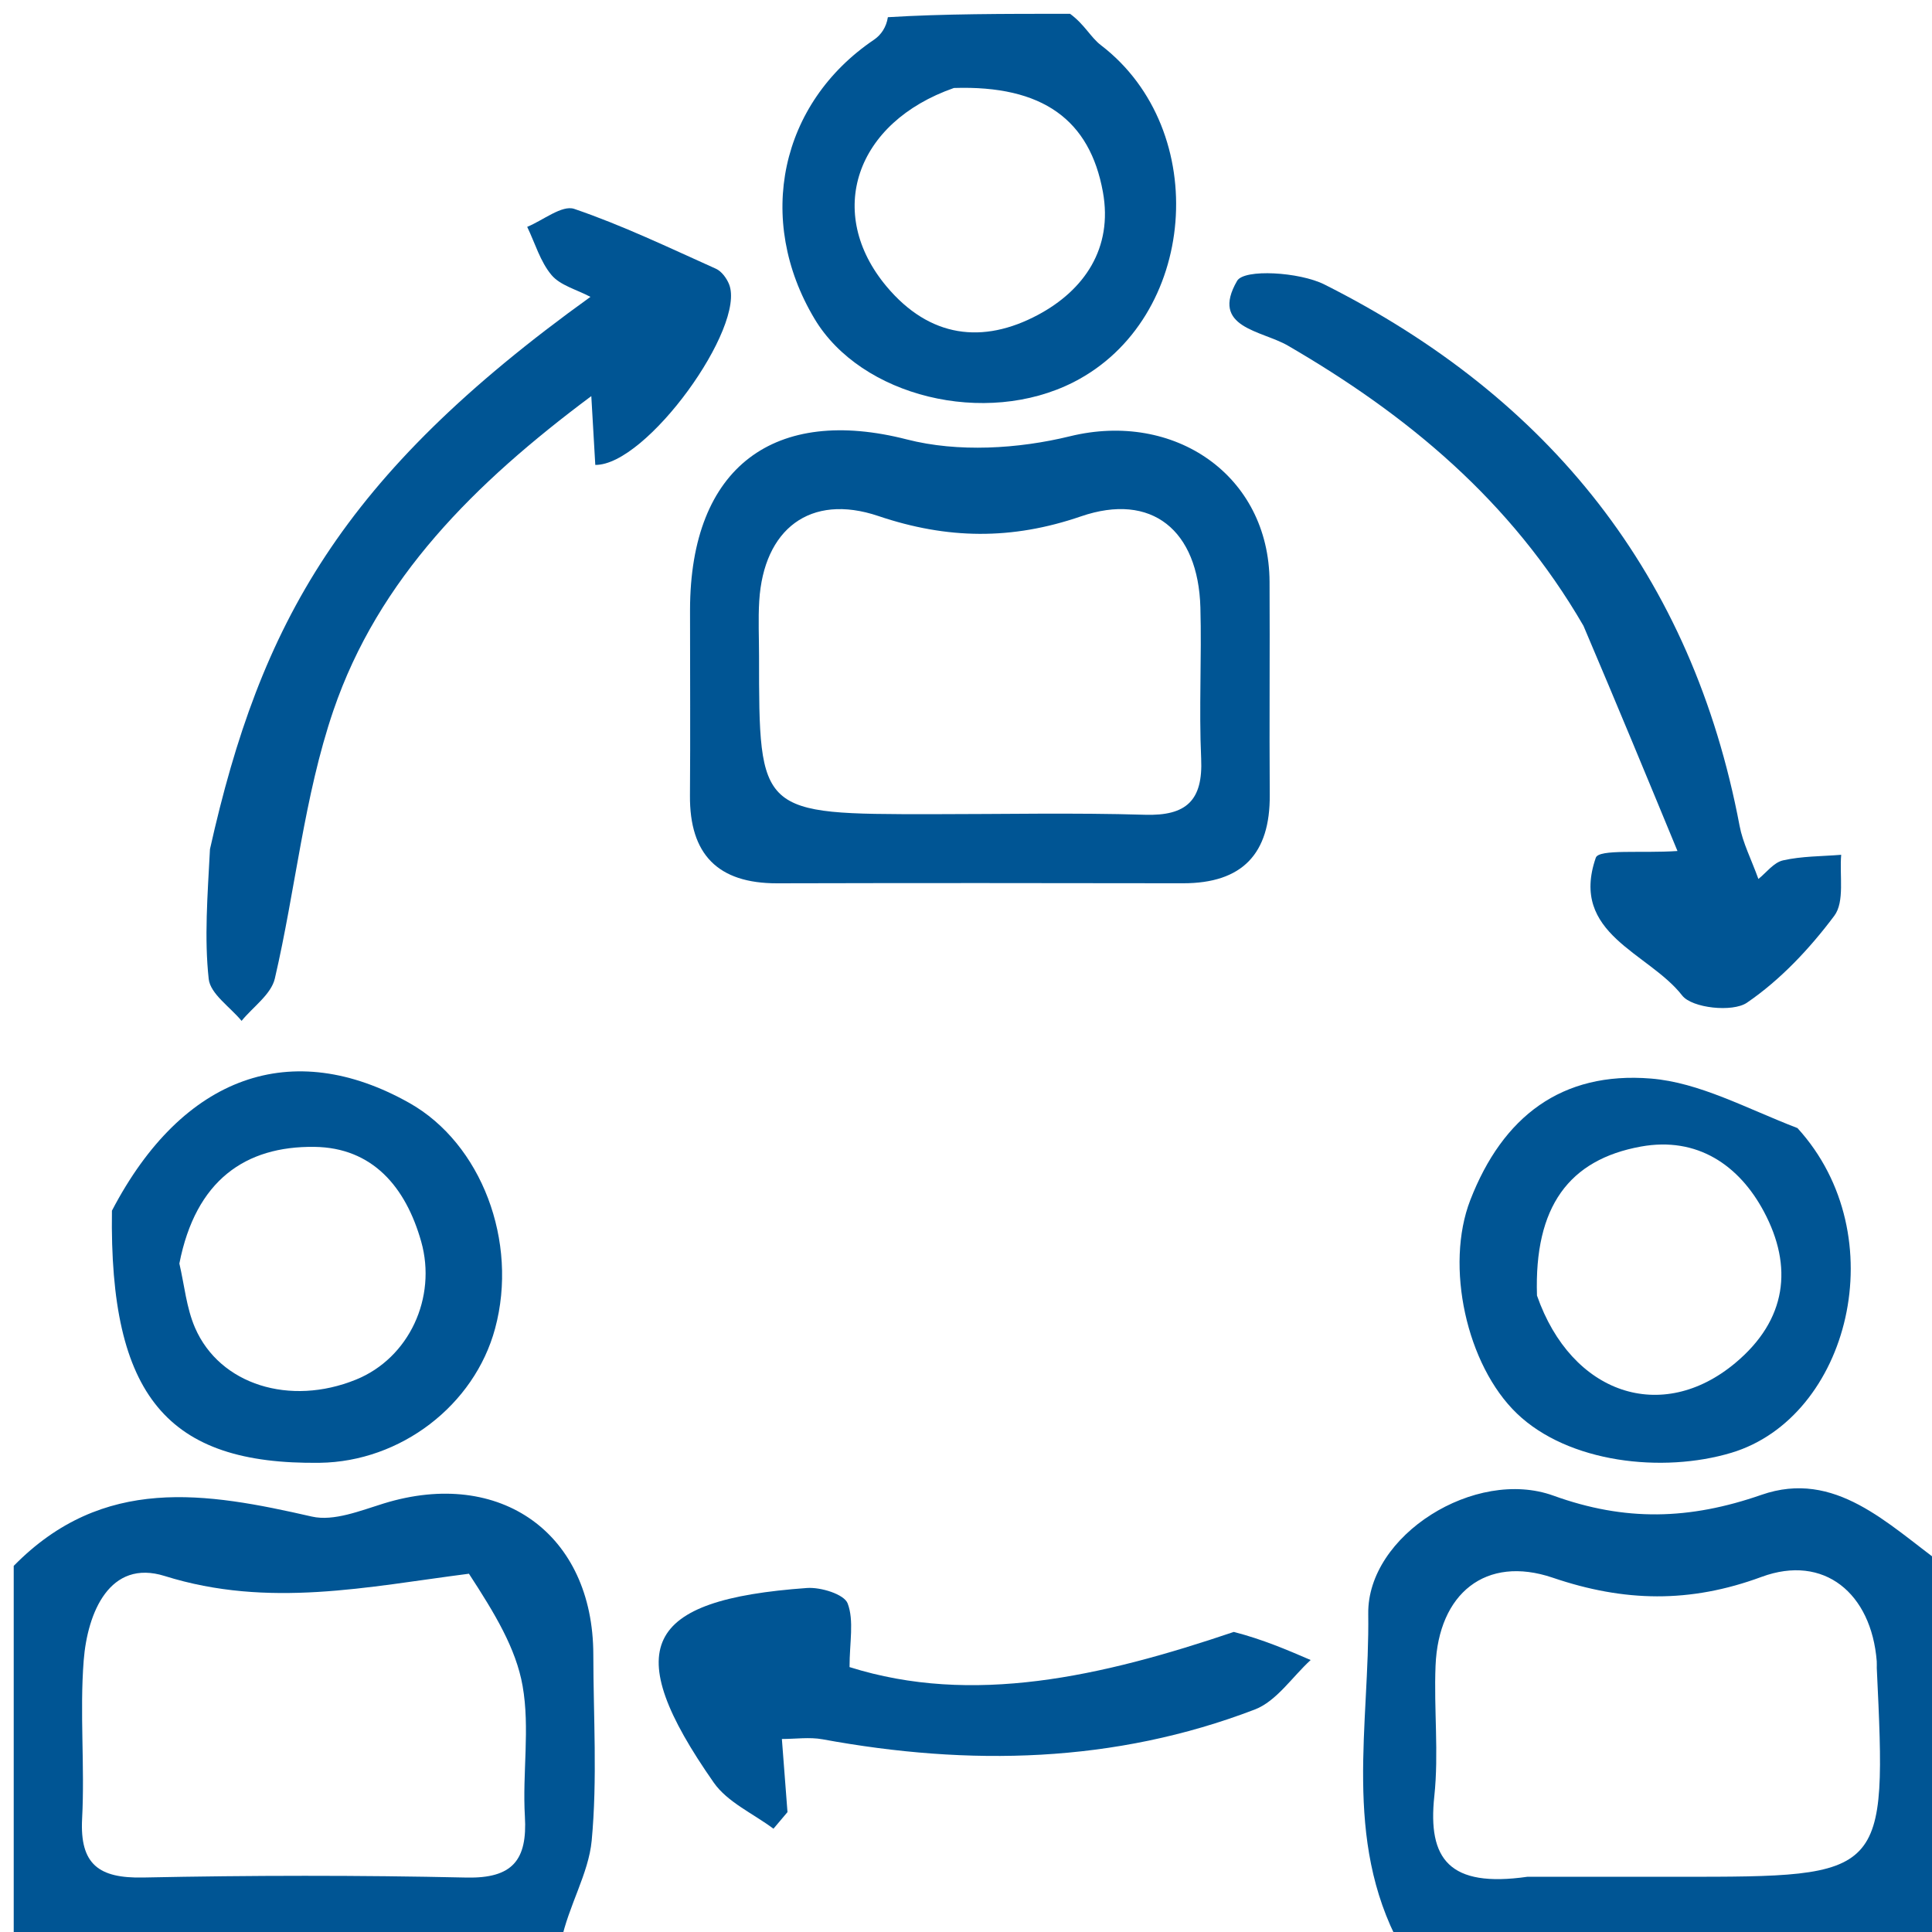
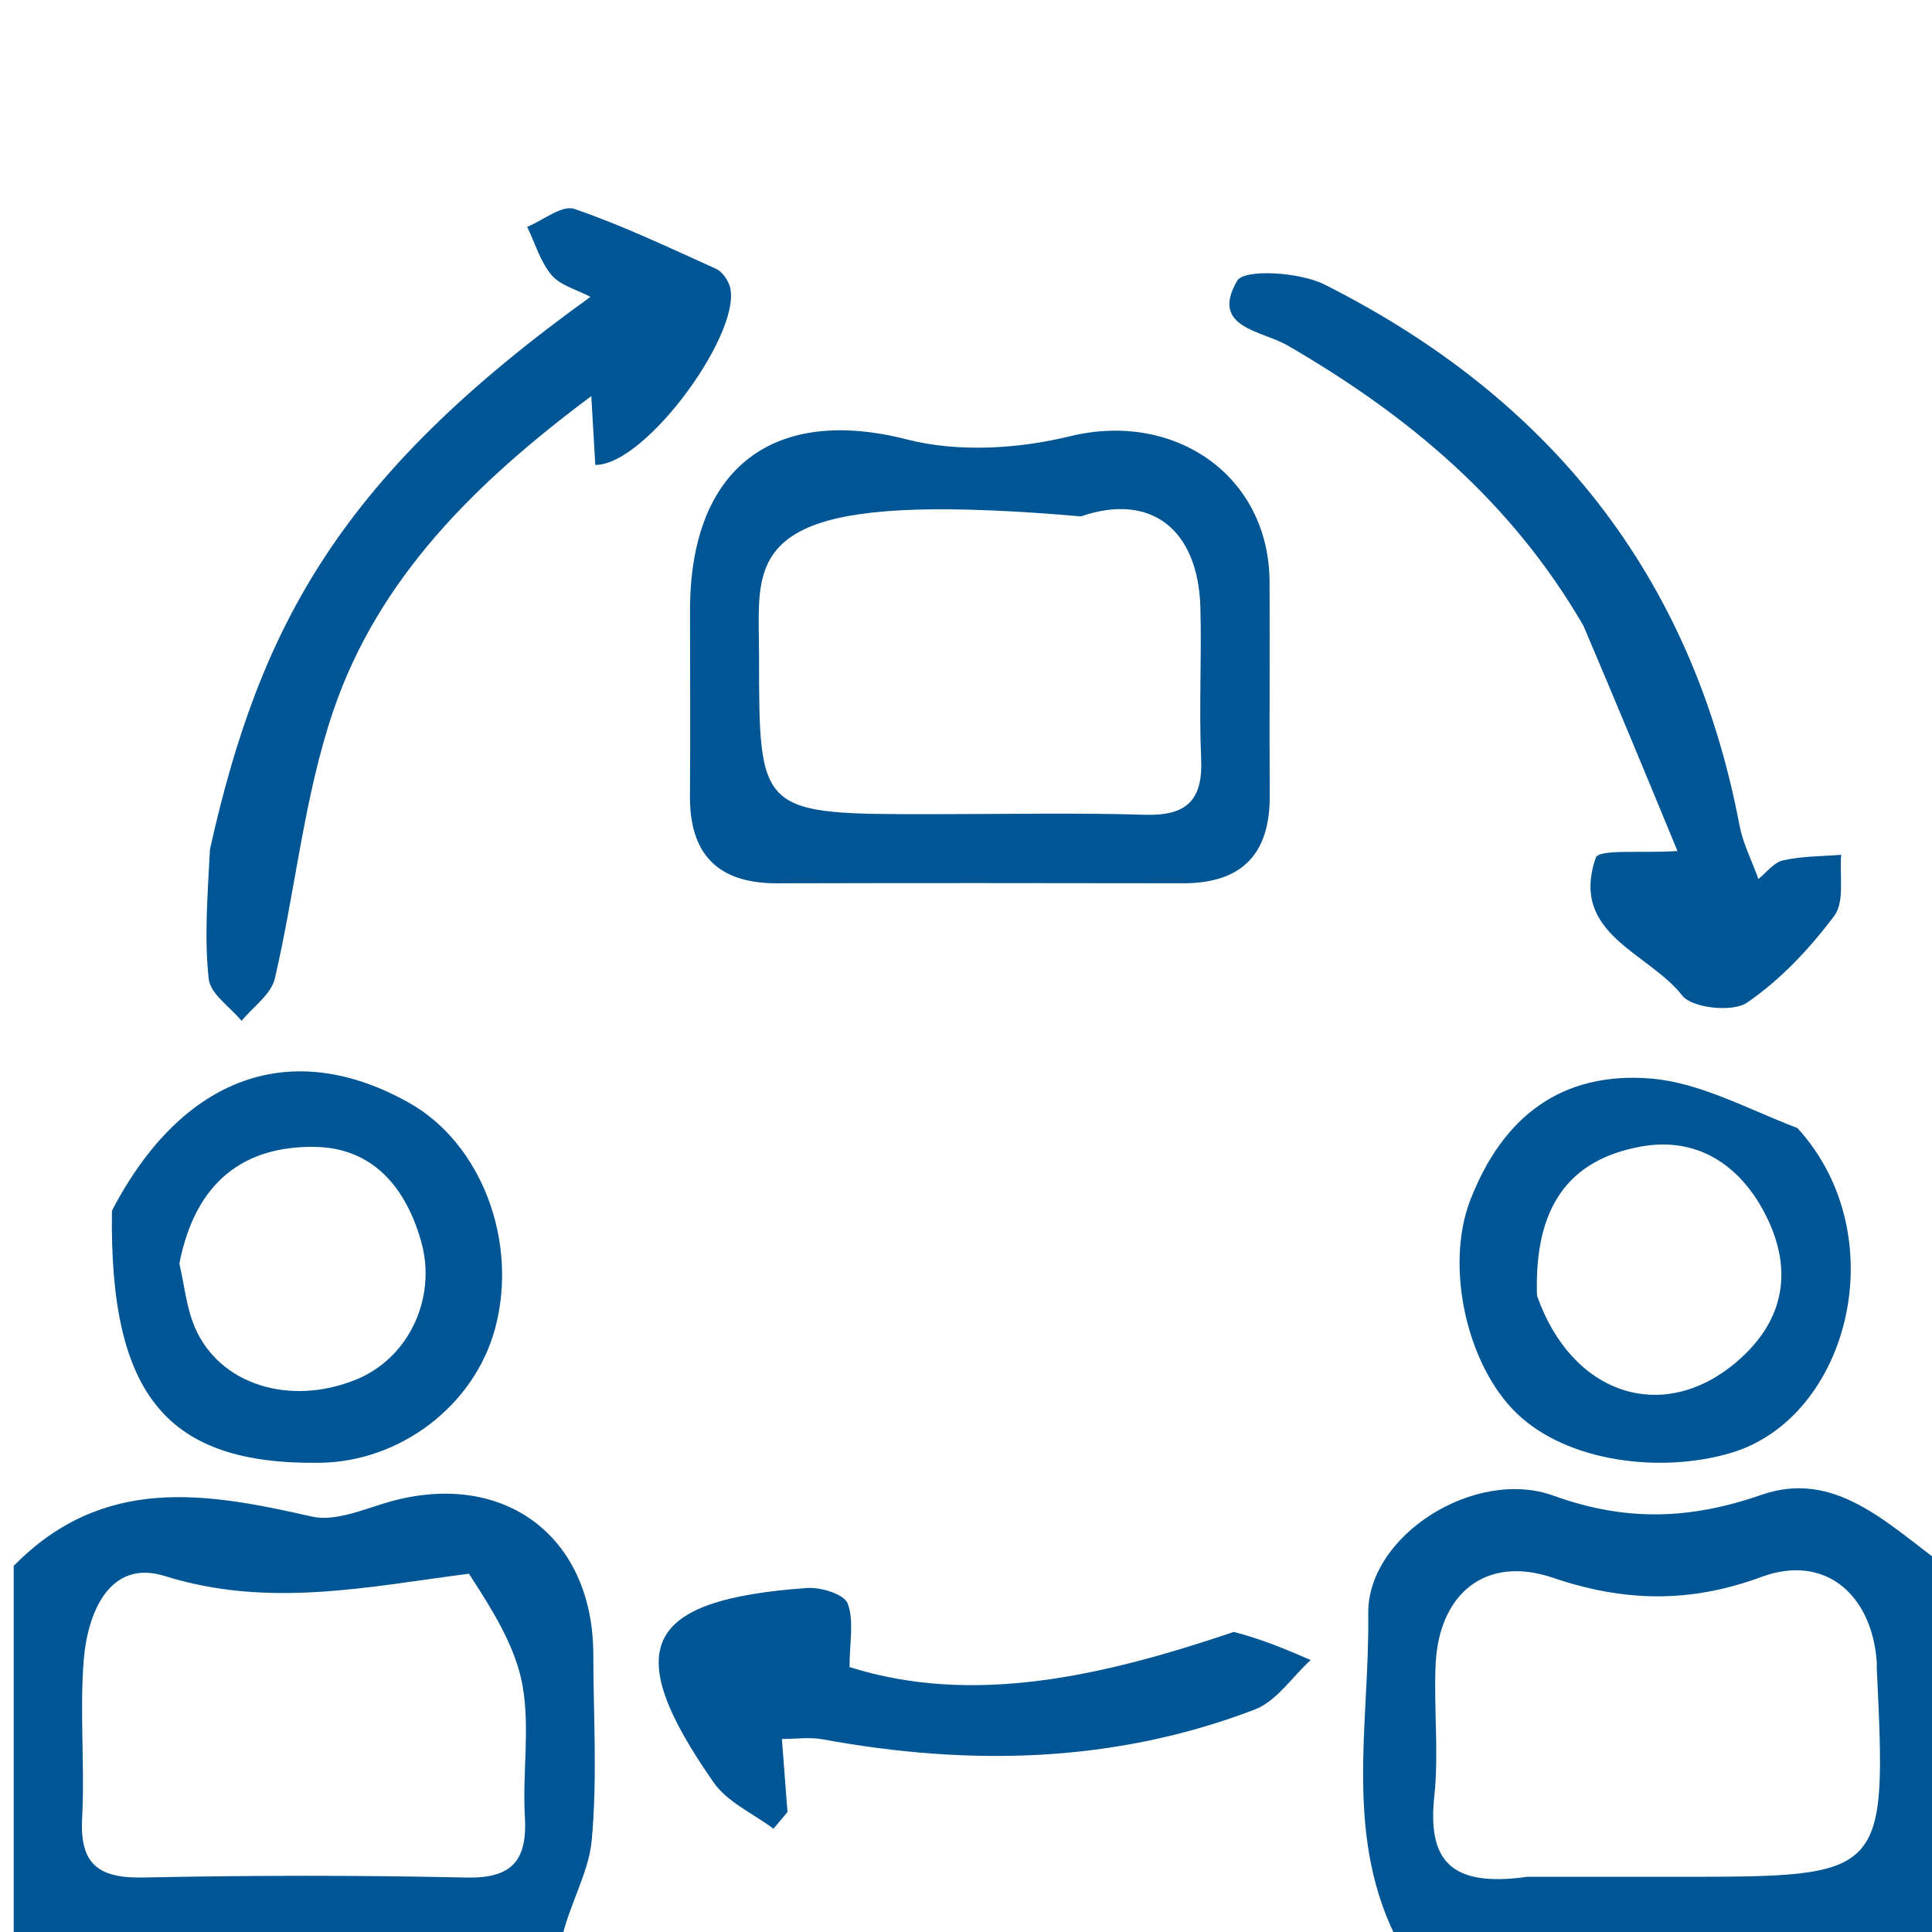
<svg xmlns="http://www.w3.org/2000/svg" width="50" height="50" viewBox="0 0 50 50" fill="none">
  <g clip-path="url(#clip0_504_998)">
    <path d="M36.239 50.357C34.743 47.584 35.449 44.632 35.41 41.766C35.382 39.732 38.179 37.976 40.202 38.707C42.059 39.378 43.72 39.335 45.587 38.686C47.493 38.023 48.855 39.449 50.27 40.477C50.357 43.669 50.357 46.98 50.357 50.357C45.707 50.357 41.057 50.357 36.239 50.357ZM39.527 48.571C40.832 48.571 42.136 48.571 43.441 48.571C48.827 48.571 48.827 48.571 48.571 43.171C48.569 43.111 48.575 43.052 48.57 42.993C48.431 41.236 47.208 40.212 45.588 40.81C43.734 41.495 42.031 41.459 40.186 40.831C38.451 40.242 37.227 41.239 37.152 43.108C37.106 44.233 37.239 45.371 37.12 46.485C36.946 48.114 37.504 48.859 39.527 48.571Z" fill="#005594" />
    <path d="M0.355 40.525C2.67 38.165 5.337 38.625 8.072 39.249C8.639 39.378 9.329 39.095 9.933 38.909C12.954 37.979 15.351 39.695 15.355 42.821C15.357 44.426 15.462 46.042 15.313 47.634C15.232 48.493 14.716 49.311 14.519 50.252C9.91 50.357 5.179 50.357 0.355 50.357C0.355 47.136 0.355 43.914 0.355 40.525ZM12.136 40.728C9.518 41.063 6.955 41.63 4.263 40.787C2.839 40.341 2.263 41.733 2.166 42.973C2.06 44.33 2.197 45.705 2.125 47.066C2.062 48.258 2.566 48.612 3.7 48.59C6.489 48.533 9.281 48.529 12.07 48.591C13.265 48.617 13.651 48.139 13.584 47.007C13.518 45.883 13.718 44.726 13.525 43.632C13.354 42.66 12.804 41.754 12.136 40.728Z" fill="#005594" />
-     <path d="M27.693 0.357C28.067 0.631 28.227 0.967 28.49 1.168C31.374 3.374 30.987 8.256 27.786 9.889C25.501 11.053 22.283 10.267 21.079 8.249C19.543 5.677 20.189 2.671 22.619 1.028C22.805 0.902 22.939 0.7 22.978 0.445C24.415 0.357 25.971 0.357 27.693 0.357ZM24.687 2.277C22.132 3.17 21.349 5.511 22.946 7.416C24.062 8.746 25.438 8.908 26.859 8.151C28.06 7.511 28.807 6.425 28.543 4.967C28.205 3.108 26.991 2.202 24.687 2.277Z" fill="#005594" />
-     <path d="M17.858 15.787C17.862 12.054 20.071 10.5 23.471 11.373C24.793 11.712 26.35 11.619 27.693 11.29C30.387 10.631 32.842 12.295 32.856 15.055C32.866 16.894 32.848 18.734 32.861 20.573C32.873 22.096 32.151 22.861 30.615 22.859C27.114 22.853 23.613 22.851 20.112 22.86C18.577 22.863 17.843 22.111 17.856 20.583C17.868 19.041 17.858 17.498 17.858 15.787ZM24.118 21.071C25.956 21.071 27.795 21.031 29.631 21.086C30.708 21.119 31.135 20.712 31.086 19.632C31.027 18.33 31.102 17.023 31.066 15.72C31.01 13.724 29.81 12.733 27.974 13.364C26.182 13.979 24.517 13.957 22.733 13.355C20.964 12.757 19.763 13.697 19.649 15.554C19.62 16.027 19.644 16.503 19.644 16.977C19.644 21.071 19.644 21.071 24.118 21.071Z" fill="#005594" />
+     <path d="M17.858 15.787C17.862 12.054 20.071 10.5 23.471 11.373C24.793 11.712 26.35 11.619 27.693 11.29C30.387 10.631 32.842 12.295 32.856 15.055C32.866 16.894 32.848 18.734 32.861 20.573C32.873 22.096 32.151 22.861 30.615 22.859C27.114 22.853 23.613 22.851 20.112 22.86C18.577 22.863 17.843 22.111 17.856 20.583C17.868 19.041 17.858 17.498 17.858 15.787ZM24.118 21.071C25.956 21.071 27.795 21.031 29.631 21.086C30.708 21.119 31.135 20.712 31.086 19.632C31.027 18.33 31.102 17.023 31.066 15.72C31.01 13.724 29.81 12.733 27.974 13.364C20.964 12.757 19.763 13.697 19.649 15.554C19.62 16.027 19.644 16.503 19.644 16.977C19.644 21.071 19.644 21.071 24.118 21.071Z" fill="#005594" />
    <path d="M40.98 16.196C39.096 12.946 36.413 10.735 33.331 8.945C32.647 8.548 31.312 8.485 32.016 7.269C32.198 6.953 33.63 7.038 34.275 7.362C40.096 10.288 43.794 14.889 45.02 21.37C45.104 21.816 45.323 22.237 45.507 22.748C45.709 22.588 45.903 22.32 46.146 22.266C46.633 22.156 47.147 22.163 47.65 22.122C47.603 22.657 47.745 23.335 47.471 23.701C46.836 24.549 46.077 25.359 45.209 25.951C44.839 26.203 43.788 26.09 43.535 25.764C42.665 24.646 40.614 24.178 41.299 22.198C41.379 21.967 42.475 22.087 43.413 22.024C42.659 20.198 41.856 18.254 40.98 16.196Z" fill="#005594" />
    <path d="M5.434 21.977C6.738 16.143 8.826 12.324 15.281 7.683C14.923 7.493 14.501 7.388 14.274 7.119C13.982 6.772 13.847 6.293 13.644 5.871C14.055 5.702 14.545 5.299 14.861 5.406C16.114 5.833 17.317 6.412 18.528 6.955C18.673 7.02 18.804 7.198 18.867 7.353C19.316 8.455 16.738 12.046 15.406 12.032C15.377 11.537 15.348 11.031 15.303 10.251C12.278 12.507 9.792 14.976 8.627 18.391C7.869 20.614 7.65 23.018 7.113 25.324C7.018 25.734 6.549 26.056 6.252 26.42C5.954 26.059 5.443 25.722 5.401 25.334C5.286 24.276 5.37 23.197 5.434 21.977Z" fill="#005594" />
    <path d="M2.897 31.332C4.732 27.816 7.567 26.839 10.595 28.545C12.457 29.594 13.421 32.13 12.813 34.382C12.277 36.369 10.37 37.829 8.276 37.857C4.334 37.91 2.827 36.133 2.897 31.332ZM4.642 32.7C4.772 33.257 4.824 33.848 5.048 34.364C5.69 35.839 7.504 36.398 9.211 35.705C10.593 35.145 11.308 33.576 10.901 32.134C10.498 30.706 9.631 29.701 8.14 29.681C6.351 29.657 5.063 30.546 4.642 32.7Z" fill="#005594" />
    <path d="M46.519 29.195C49.063 31.985 47.848 36.686 44.807 37.598C43.026 38.132 40.589 37.86 39.257 36.581C37.952 35.328 37.391 32.759 38.051 31.058C38.889 28.898 40.415 27.724 42.727 27.913C43.982 28.015 45.191 28.684 46.519 29.195ZM39.777 33.529C40.669 36.084 43.01 36.867 44.914 35.27C46.245 34.155 46.408 32.778 45.65 31.357C45.01 30.156 43.925 29.408 42.466 29.673C40.607 30.011 39.702 31.225 39.777 33.529Z" fill="#005594" />
    <path d="M31.931 42.234C32.683 42.429 33.302 42.695 33.92 42.961C33.442 43.398 33.037 44.026 32.474 44.242C28.836 45.635 25.085 45.71 21.288 45.013C20.949 44.951 20.589 45.005 20.235 45.005C20.287 45.688 20.334 46.292 20.38 46.897C20.259 47.04 20.138 47.184 20.017 47.327C19.494 46.935 18.828 46.643 18.472 46.134C16.038 42.649 16.645 41.401 20.886 41.097C21.242 41.072 21.846 41.258 21.937 41.496C22.107 41.945 21.986 42.504 21.986 43.144C25.164 44.146 28.494 43.397 31.931 42.234Z" fill="#005594" />
  </g>
  <defs>
    <clipPath id="clip0_504_998">
      <rect width="50" height="50" fill="white" />
    </clipPath>
  </defs>
</svg>